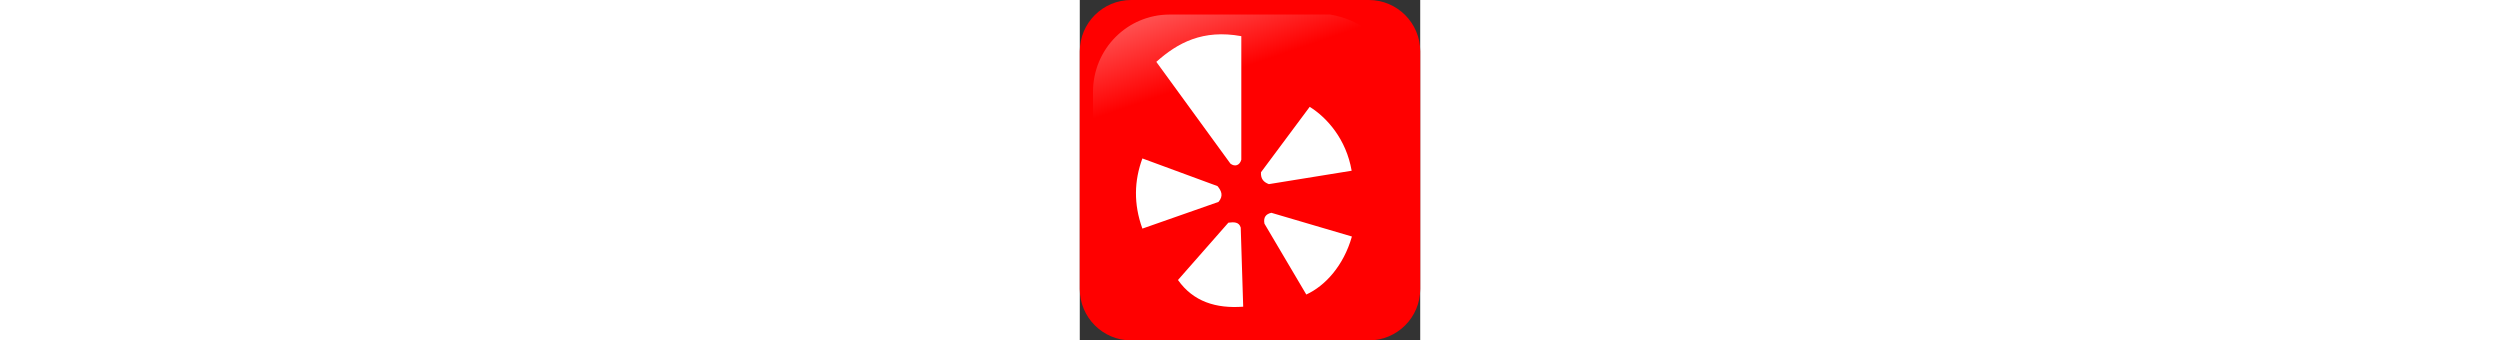
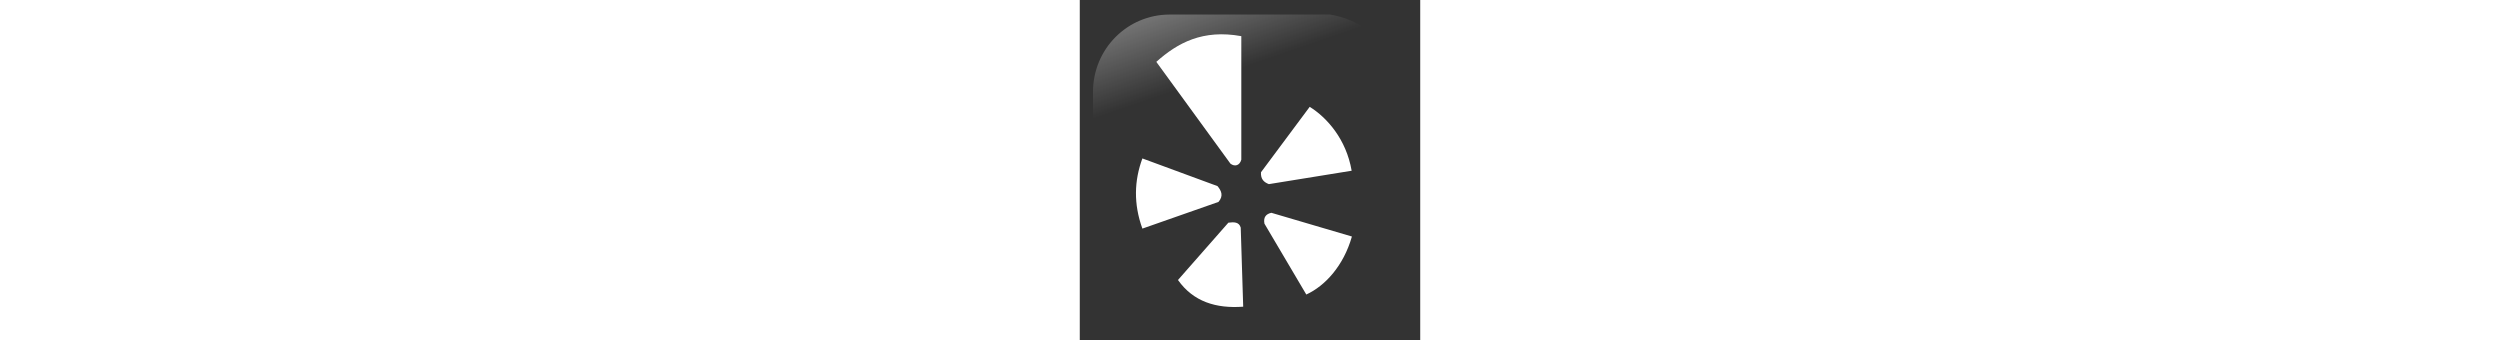
<svg xmlns="http://www.w3.org/2000/svg" height="32" viewBox="10.496 10.505 235.008 234.989">
  <rect x="10.496" y="10.505" width="235.008" height="234.989" fill="#333333" stroke="none" />
  <g transform="translate(-373.642 -318.344)">
-     <path d="M583.658 328.849H419.626c-19.6 0-35.488 15.888-35.488 35.487v164.015c0 19.599 15.888 35.486 35.488 35.486h164.032c19.6 0 35.488-15.888 35.488-35.486V364.337c0-19.599-15.889-35.488-35.488-35.488z" fill="red" />
    <linearGradient id="a" gradientUnits="userSpaceOnUse" x1="-1854.896" y1="1320.426" x2="-1906.593" y2="1169.736" gradientTransform="rotate(180 -326.61 537.647) scale(.592)">
      <stop offset="0" stop-color="#fff" />
      <stop offset="1" stop-color="#fff" stop-opacity="0" />
    </linearGradient>
    <path d="M557.056 338.895H446.227c-29.337 0-52.955 23.81-52.955 53.385v108.127c.95 23.086 4.603 8.491 11.555-17.075 8.081-29.713 34.396-55.682 66.445-75.145 24.461-14.855 51.84-24.341 101.68-25.244 28.264-.511 25.77-36.683-15.896-44.048z" opacity=".554" fill="url(#a)" />
    <path d="M436.972 371.548c14.795-13.239 32.142-22.554 58.673-17.738v85.281c-1.137 4.093-4.548 5.003-7.504 2.729l-51.169-70.272zM542.859 402.589c11.886 7.424 25.188 22.263 28.957 44.116l-57.133 9.25c-3.295-1.253-5.773-3.321-5.457-8.187l33.633-45.179zM516.39 475.74c-3.686.828-5.635 3.043-4.776 7.505l28.897 48.918c12.85-5.896 25.676-19.658 31.48-40.049L516.39 475.74zM486.712 482.562c3.822-.495 7.392-.569 8.528 3.411l1.706 54.58c-18.774 1.389-34.43-3.458-45.028-18.421l34.794-39.57zM479.207 457.319c2.73 3.281 4.262 6.733.683 10.916l-52.533 18.421c-6.193-17.1-5.626-33.159 0-48.439l51.85 19.102z" fill="#fff" />
  </g>
</svg>